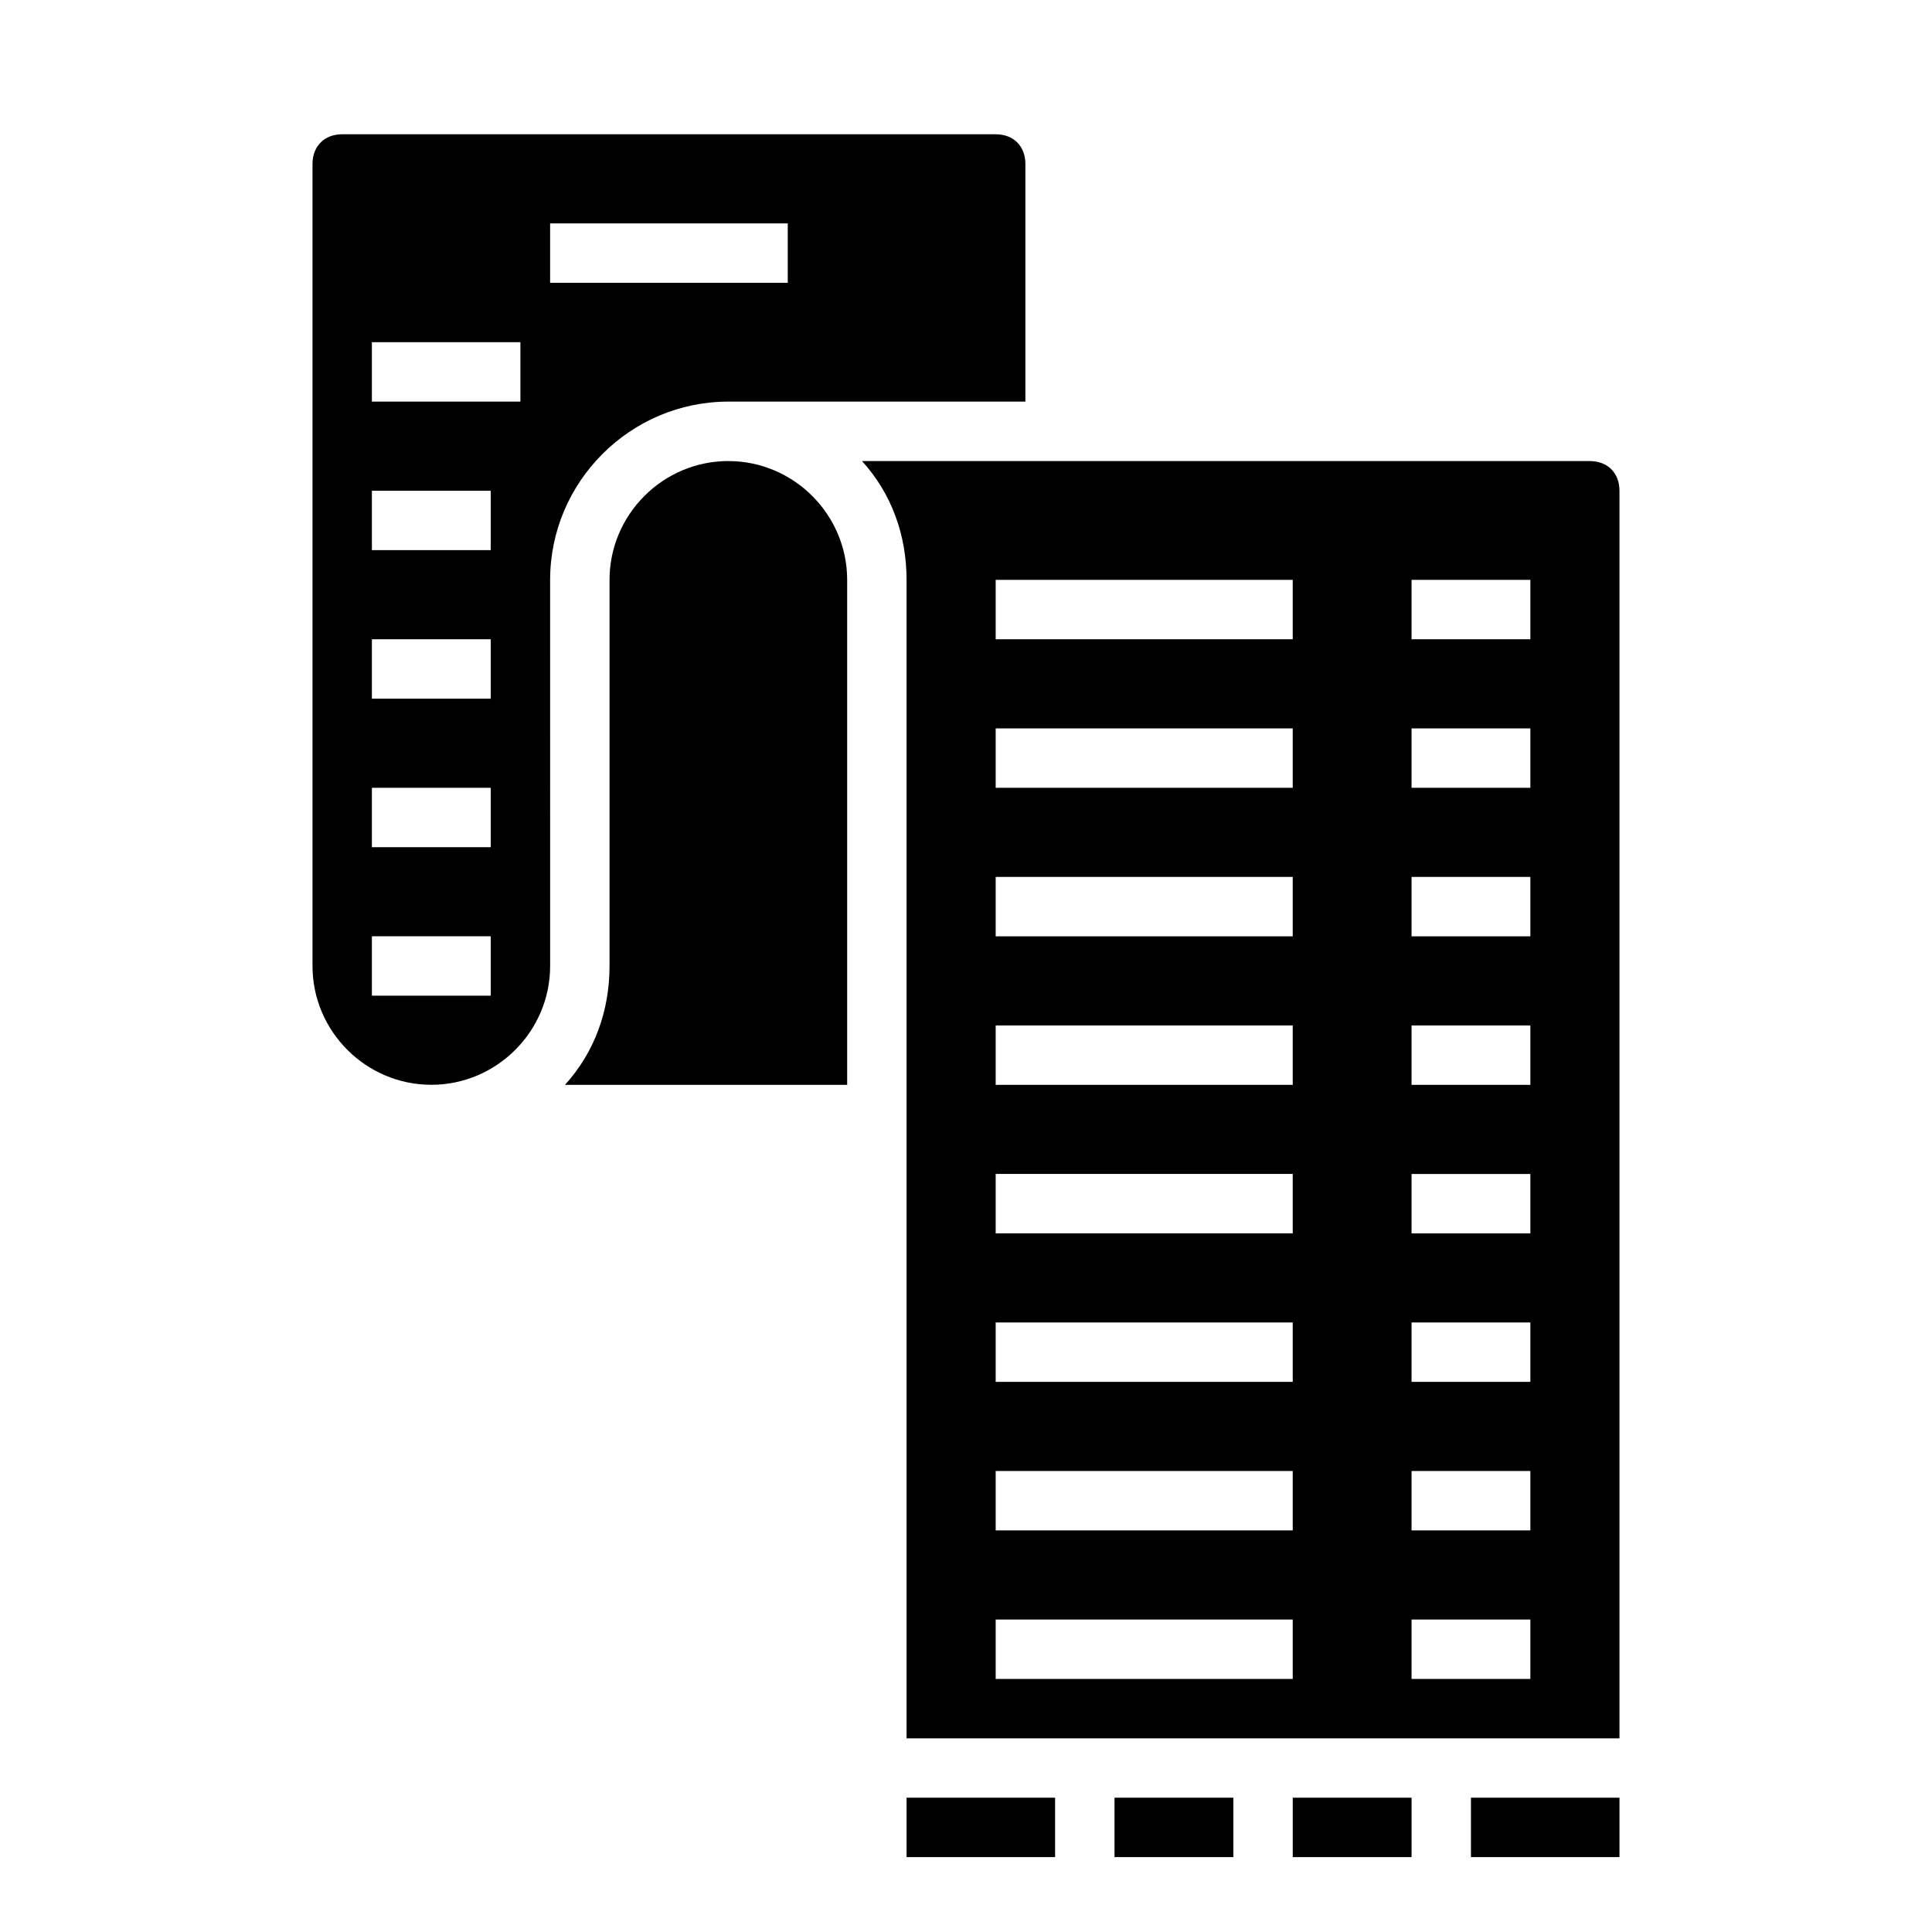
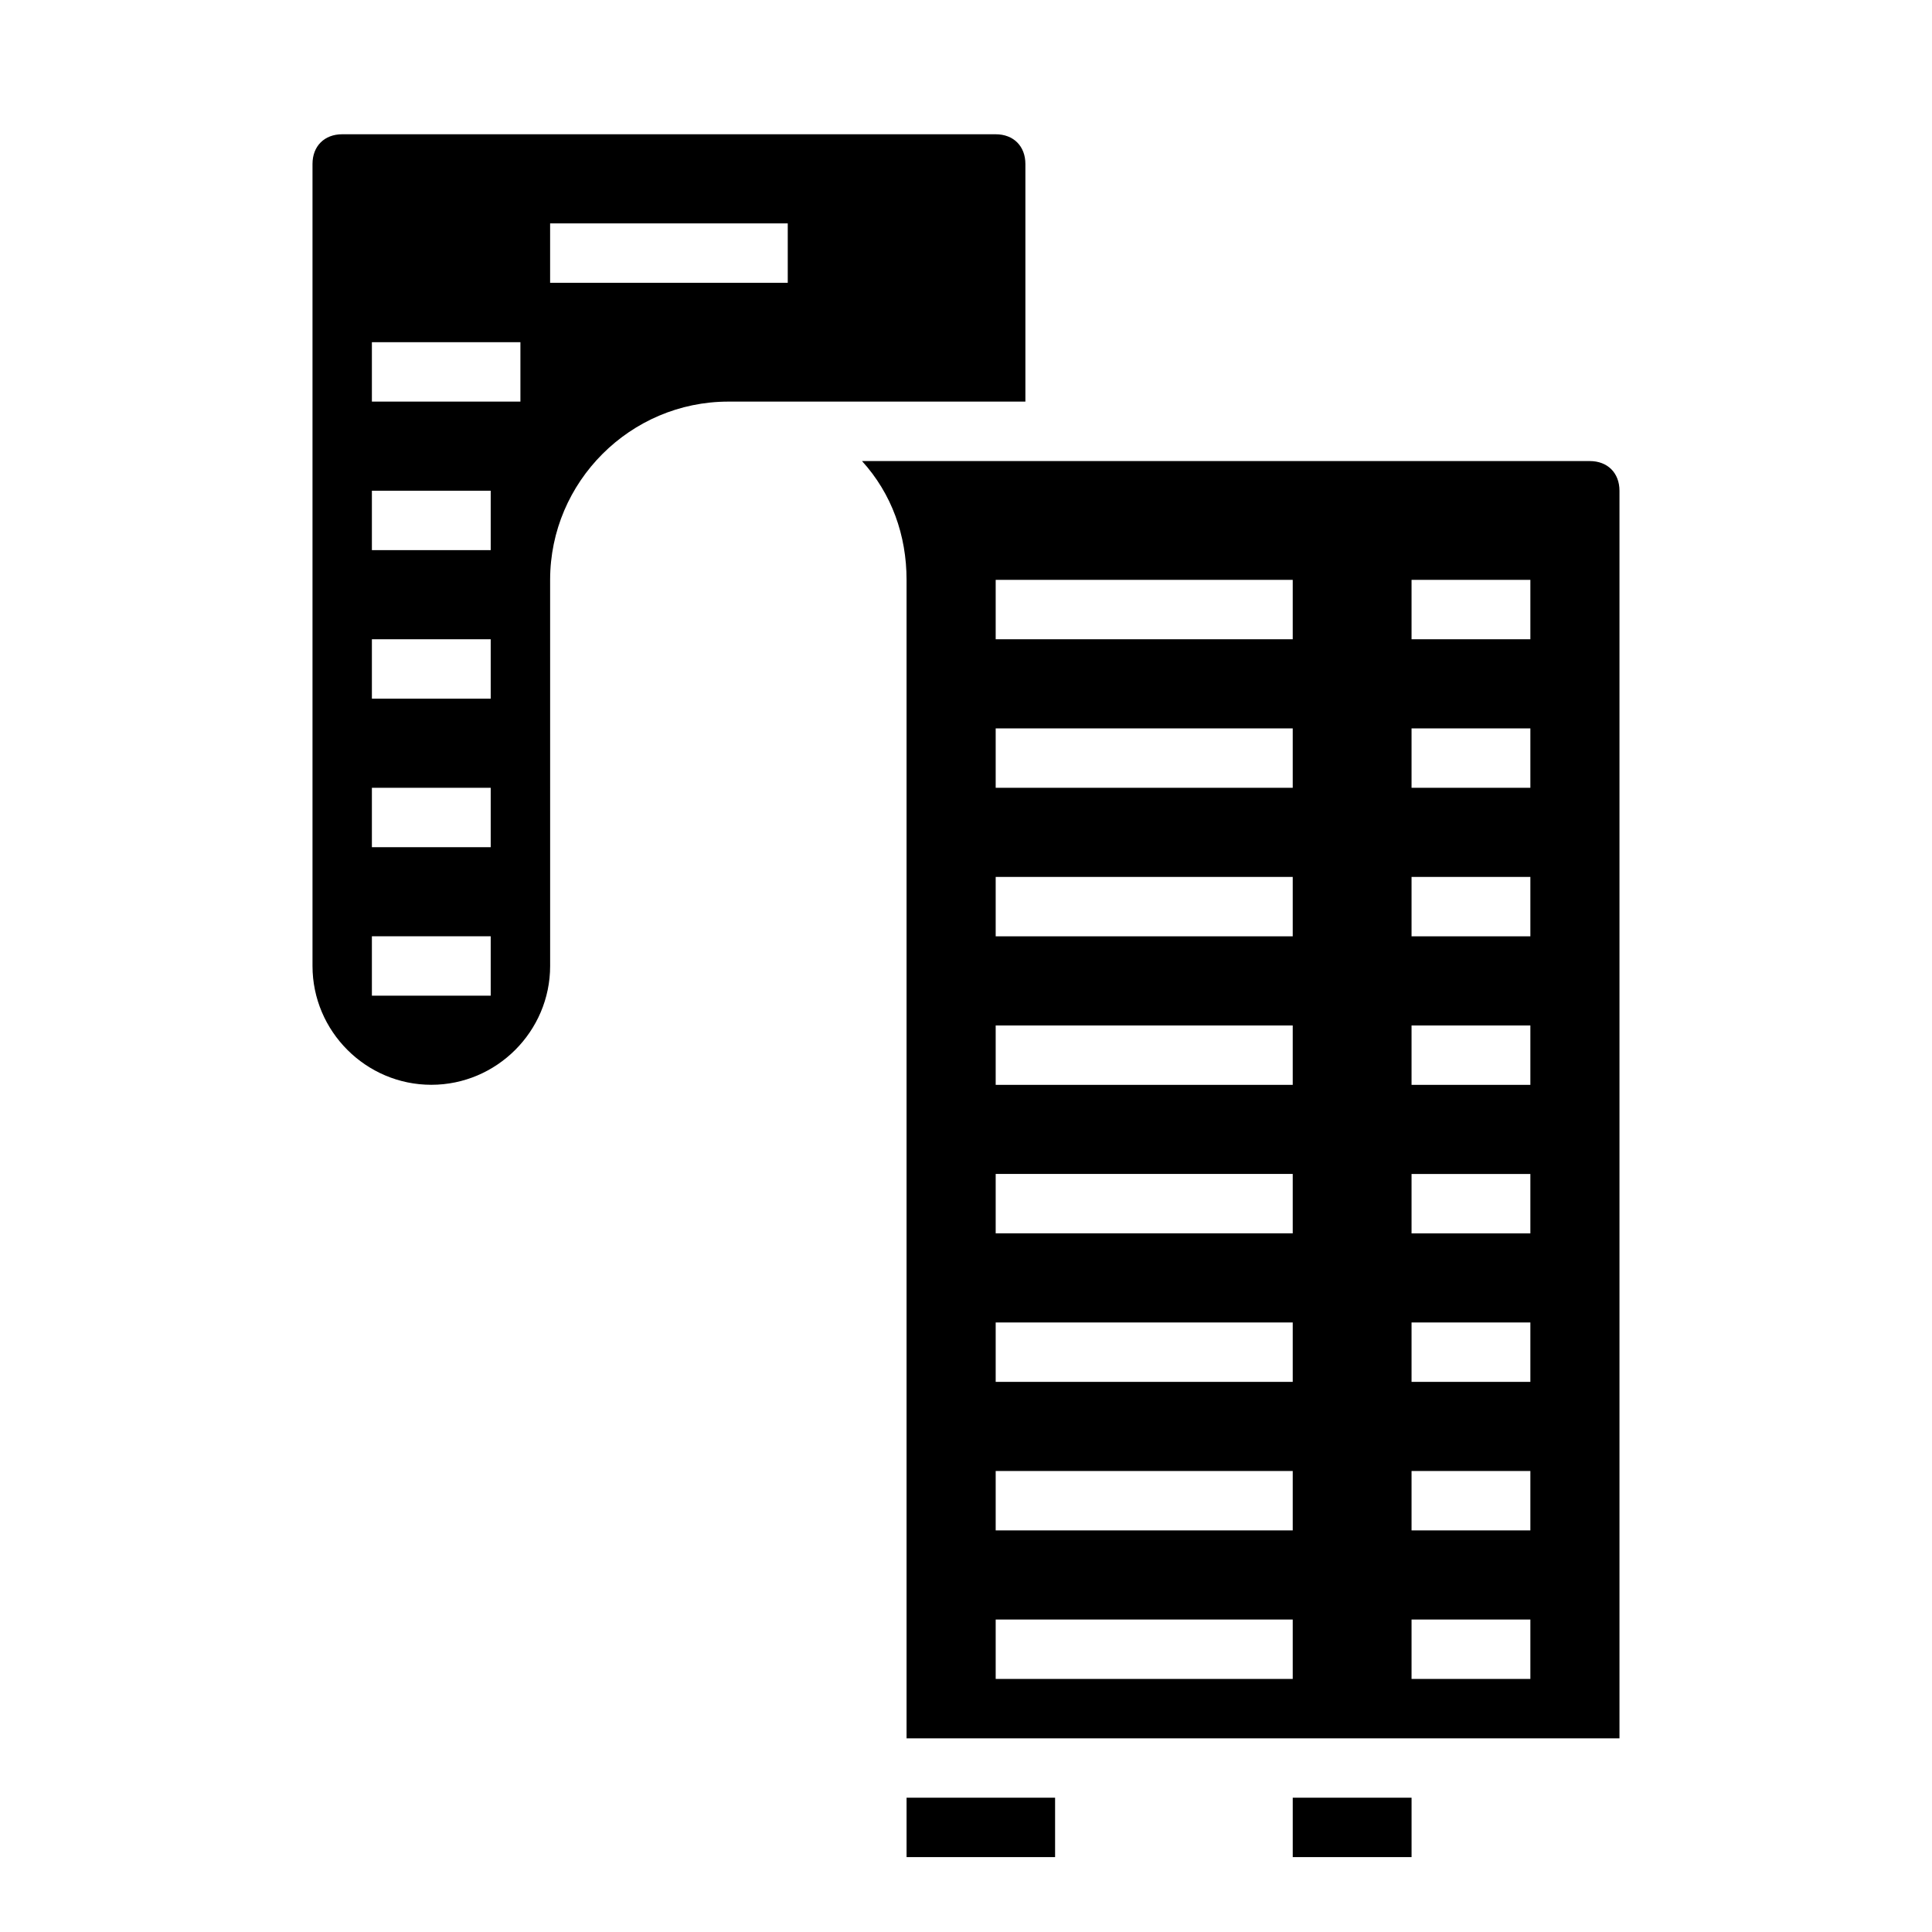
<svg xmlns="http://www.w3.org/2000/svg" fill="#000000" width="800px" height="800px" version="1.1" viewBox="144 144 512 512">
  <g>
-     <path d="m439.36 620.41h31.488v15.742h-31.488z" />
    <path d="m486.59 620.41h31.488v15.742h-31.488z" />
    <path d="m384.25 620.41h39.359v15.742h-39.359z" />
-     <path d="m337.02 266.18c-17.32 0-31.488 14.168-31.488 31.488v102.34c0 11.809-3.938 22.828-11.809 31.488h74.785v-133.82c0-17.32-14.172-31.488-31.488-31.488z" />
    <path d="m565.31 266.18h-192.87c7.871 8.66 11.809 19.68 11.809 31.488v307.01h188.93v-330.62c0-4.723-3.148-7.871-7.871-7.871zm-78.723 322.75h-78.719v-15.742h78.719zm0-39.359h-78.719v-15.742h78.719zm0-39.359h-78.719v-15.742h78.719zm0-39.359h-78.719v-15.742h78.719zm0-39.359h-78.719v-15.742h78.719zm0-39.363h-78.719v-15.742h78.719zm0-39.359h-78.719v-15.742h78.719zm0-39.359h-78.719v-15.742h78.719zm62.977 275.52h-31.488v-15.742h31.488zm0-39.359h-31.488v-15.742h31.488zm0-39.359h-31.488v-15.742h31.488zm0-39.359h-31.488v-15.742h31.488zm0-39.359h-31.488v-15.742h31.488zm0-39.363h-31.488v-15.742h31.488zm0-39.359h-31.488v-15.742h31.488zm0-39.359h-31.488v-15.742h31.488z" />
    <path d="m337.02 250.43h78.719v-62.977c0-4.723-3.148-7.871-7.871-7.871h-173.18c-4.723 0-7.871 3.148-7.871 7.871v212.54c0 17.32 14.168 31.488 31.488 31.488 17.32 0 31.488-14.168 31.488-31.488l-0.004-102.33c0-25.98 21.254-47.234 47.234-47.234zm-62.977 157.44h-31.488v-15.742h31.488zm0-39.359h-31.488v-15.742h31.488zm0-39.363h-31.488v-15.742h31.488zm0-39.359h-31.488v-15.742h31.488zm7.871-39.359h-39.359v-15.742h39.359zm7.871-47.23h62.977v15.742h-62.977z" />
-     <path d="m533.82 620.41h39.359v15.742h-39.359z" />
  </g>
</svg>